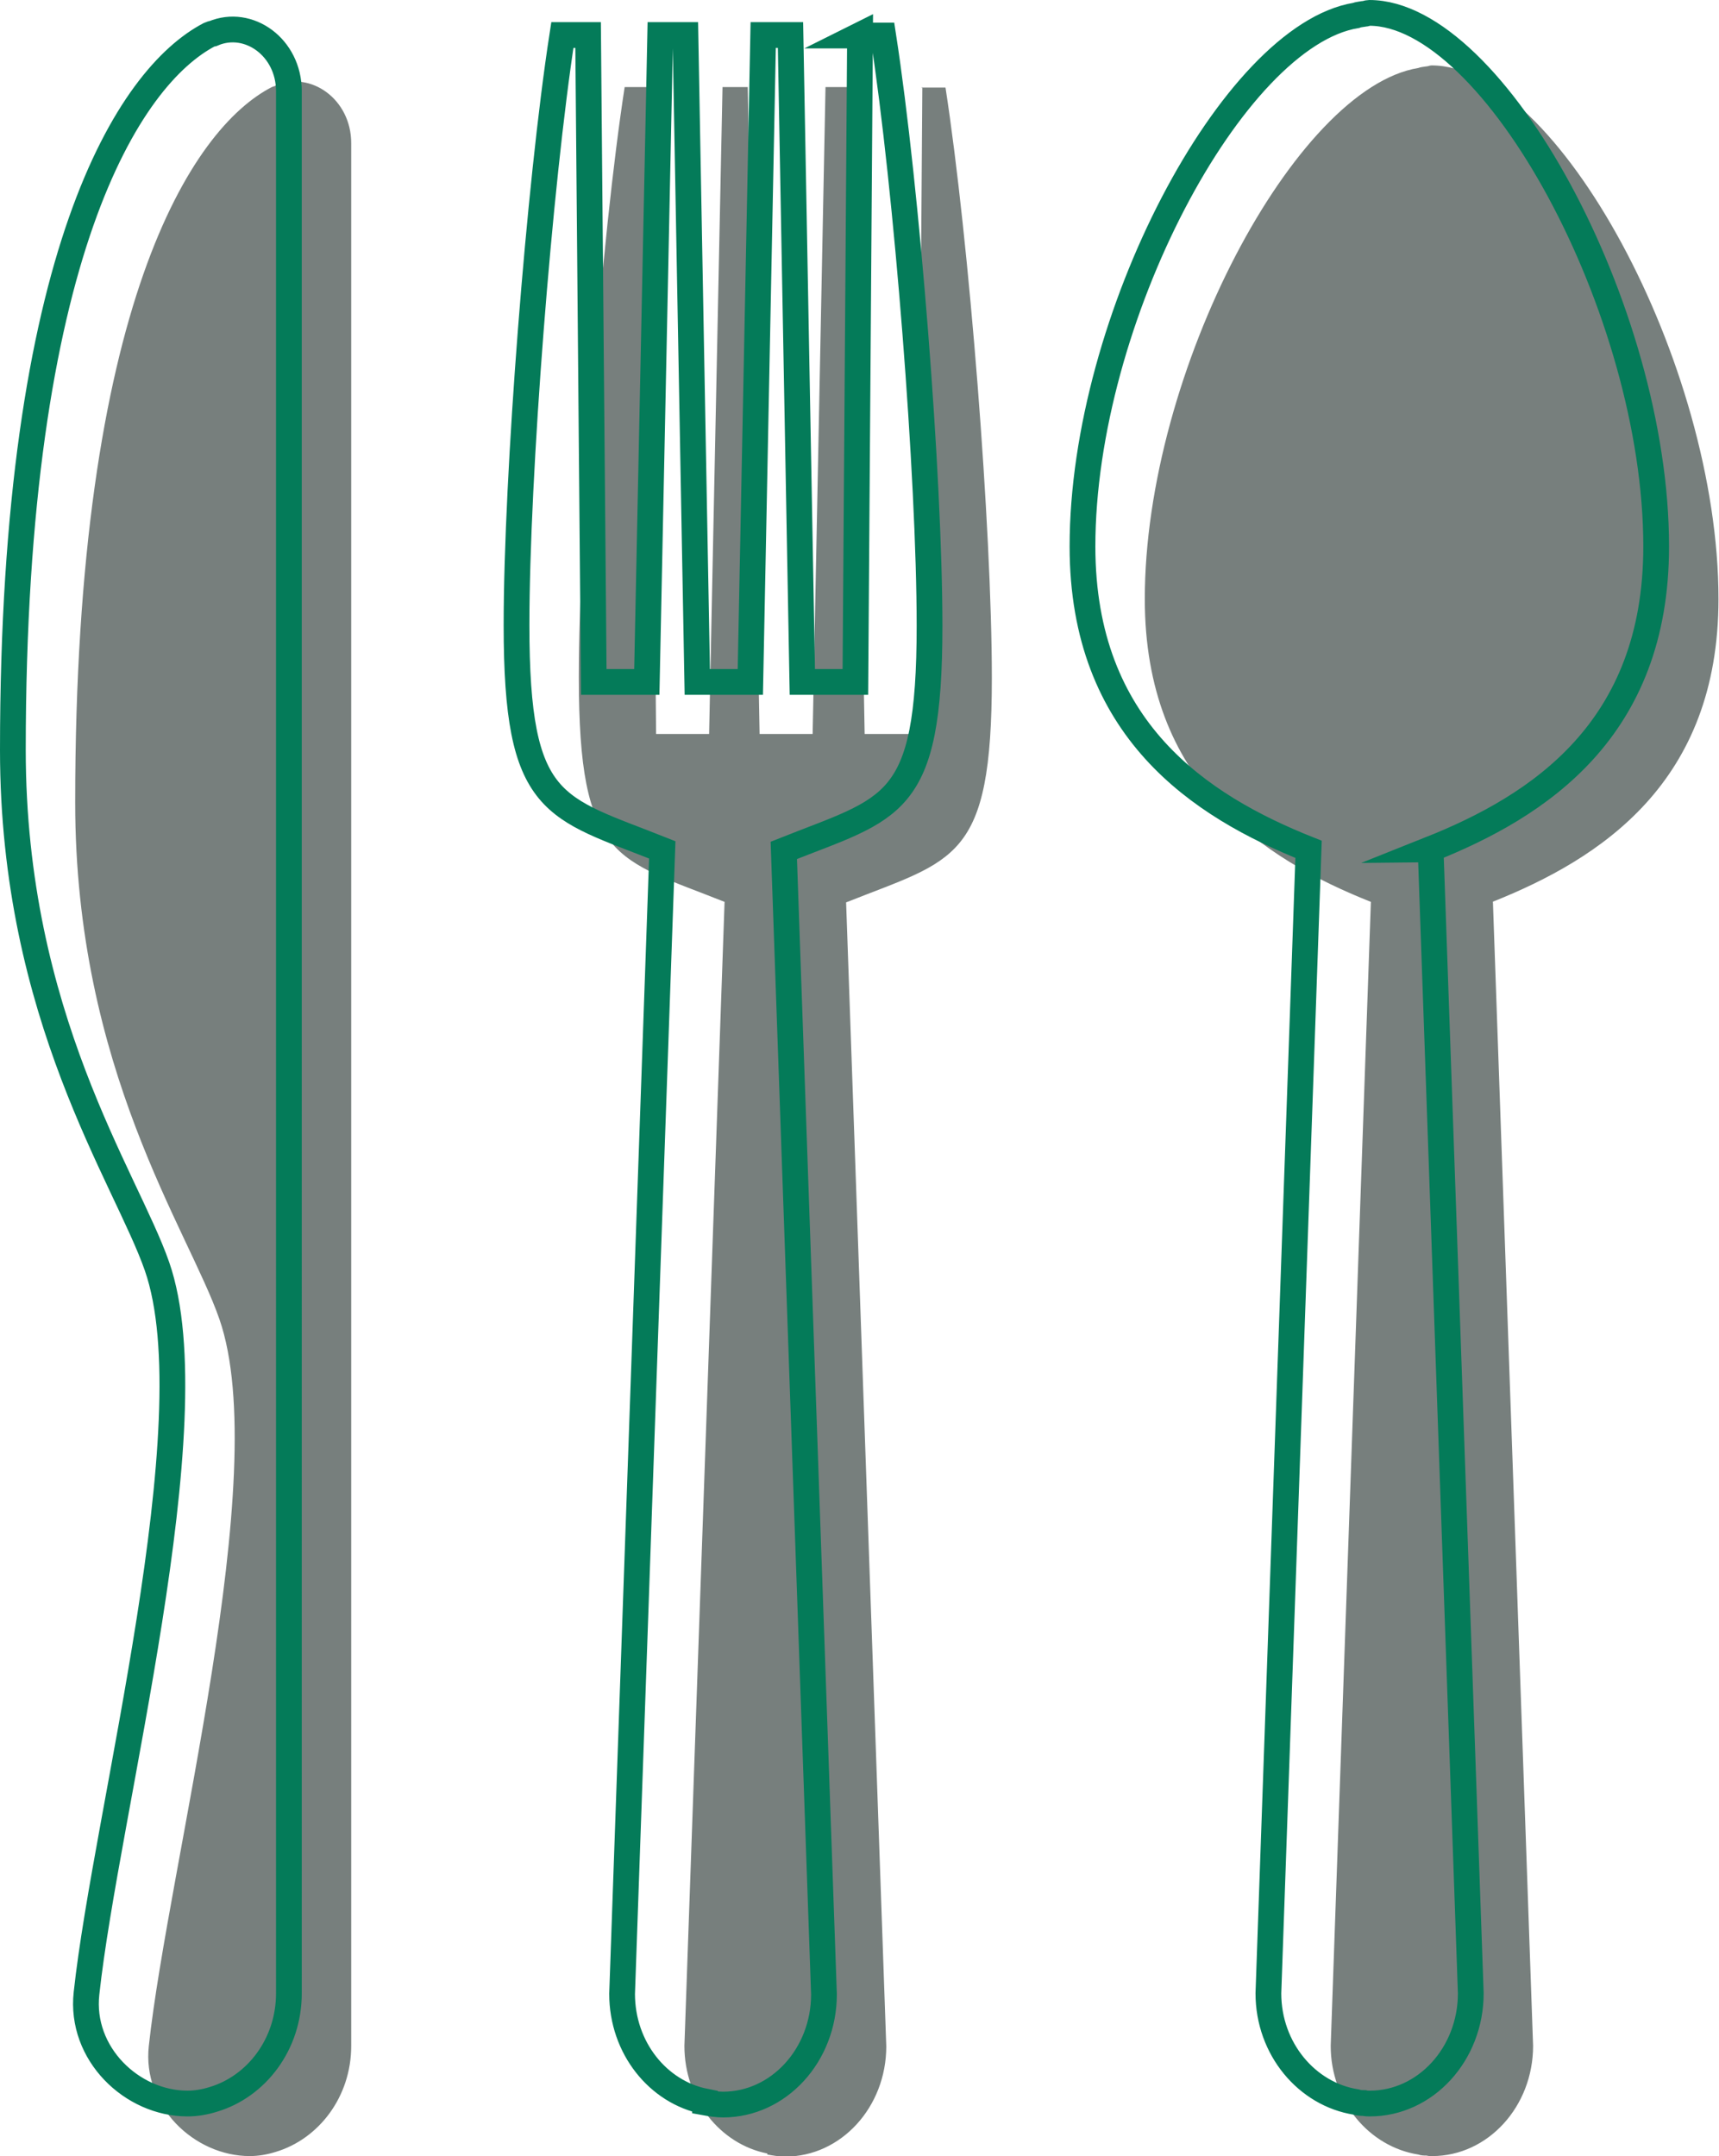
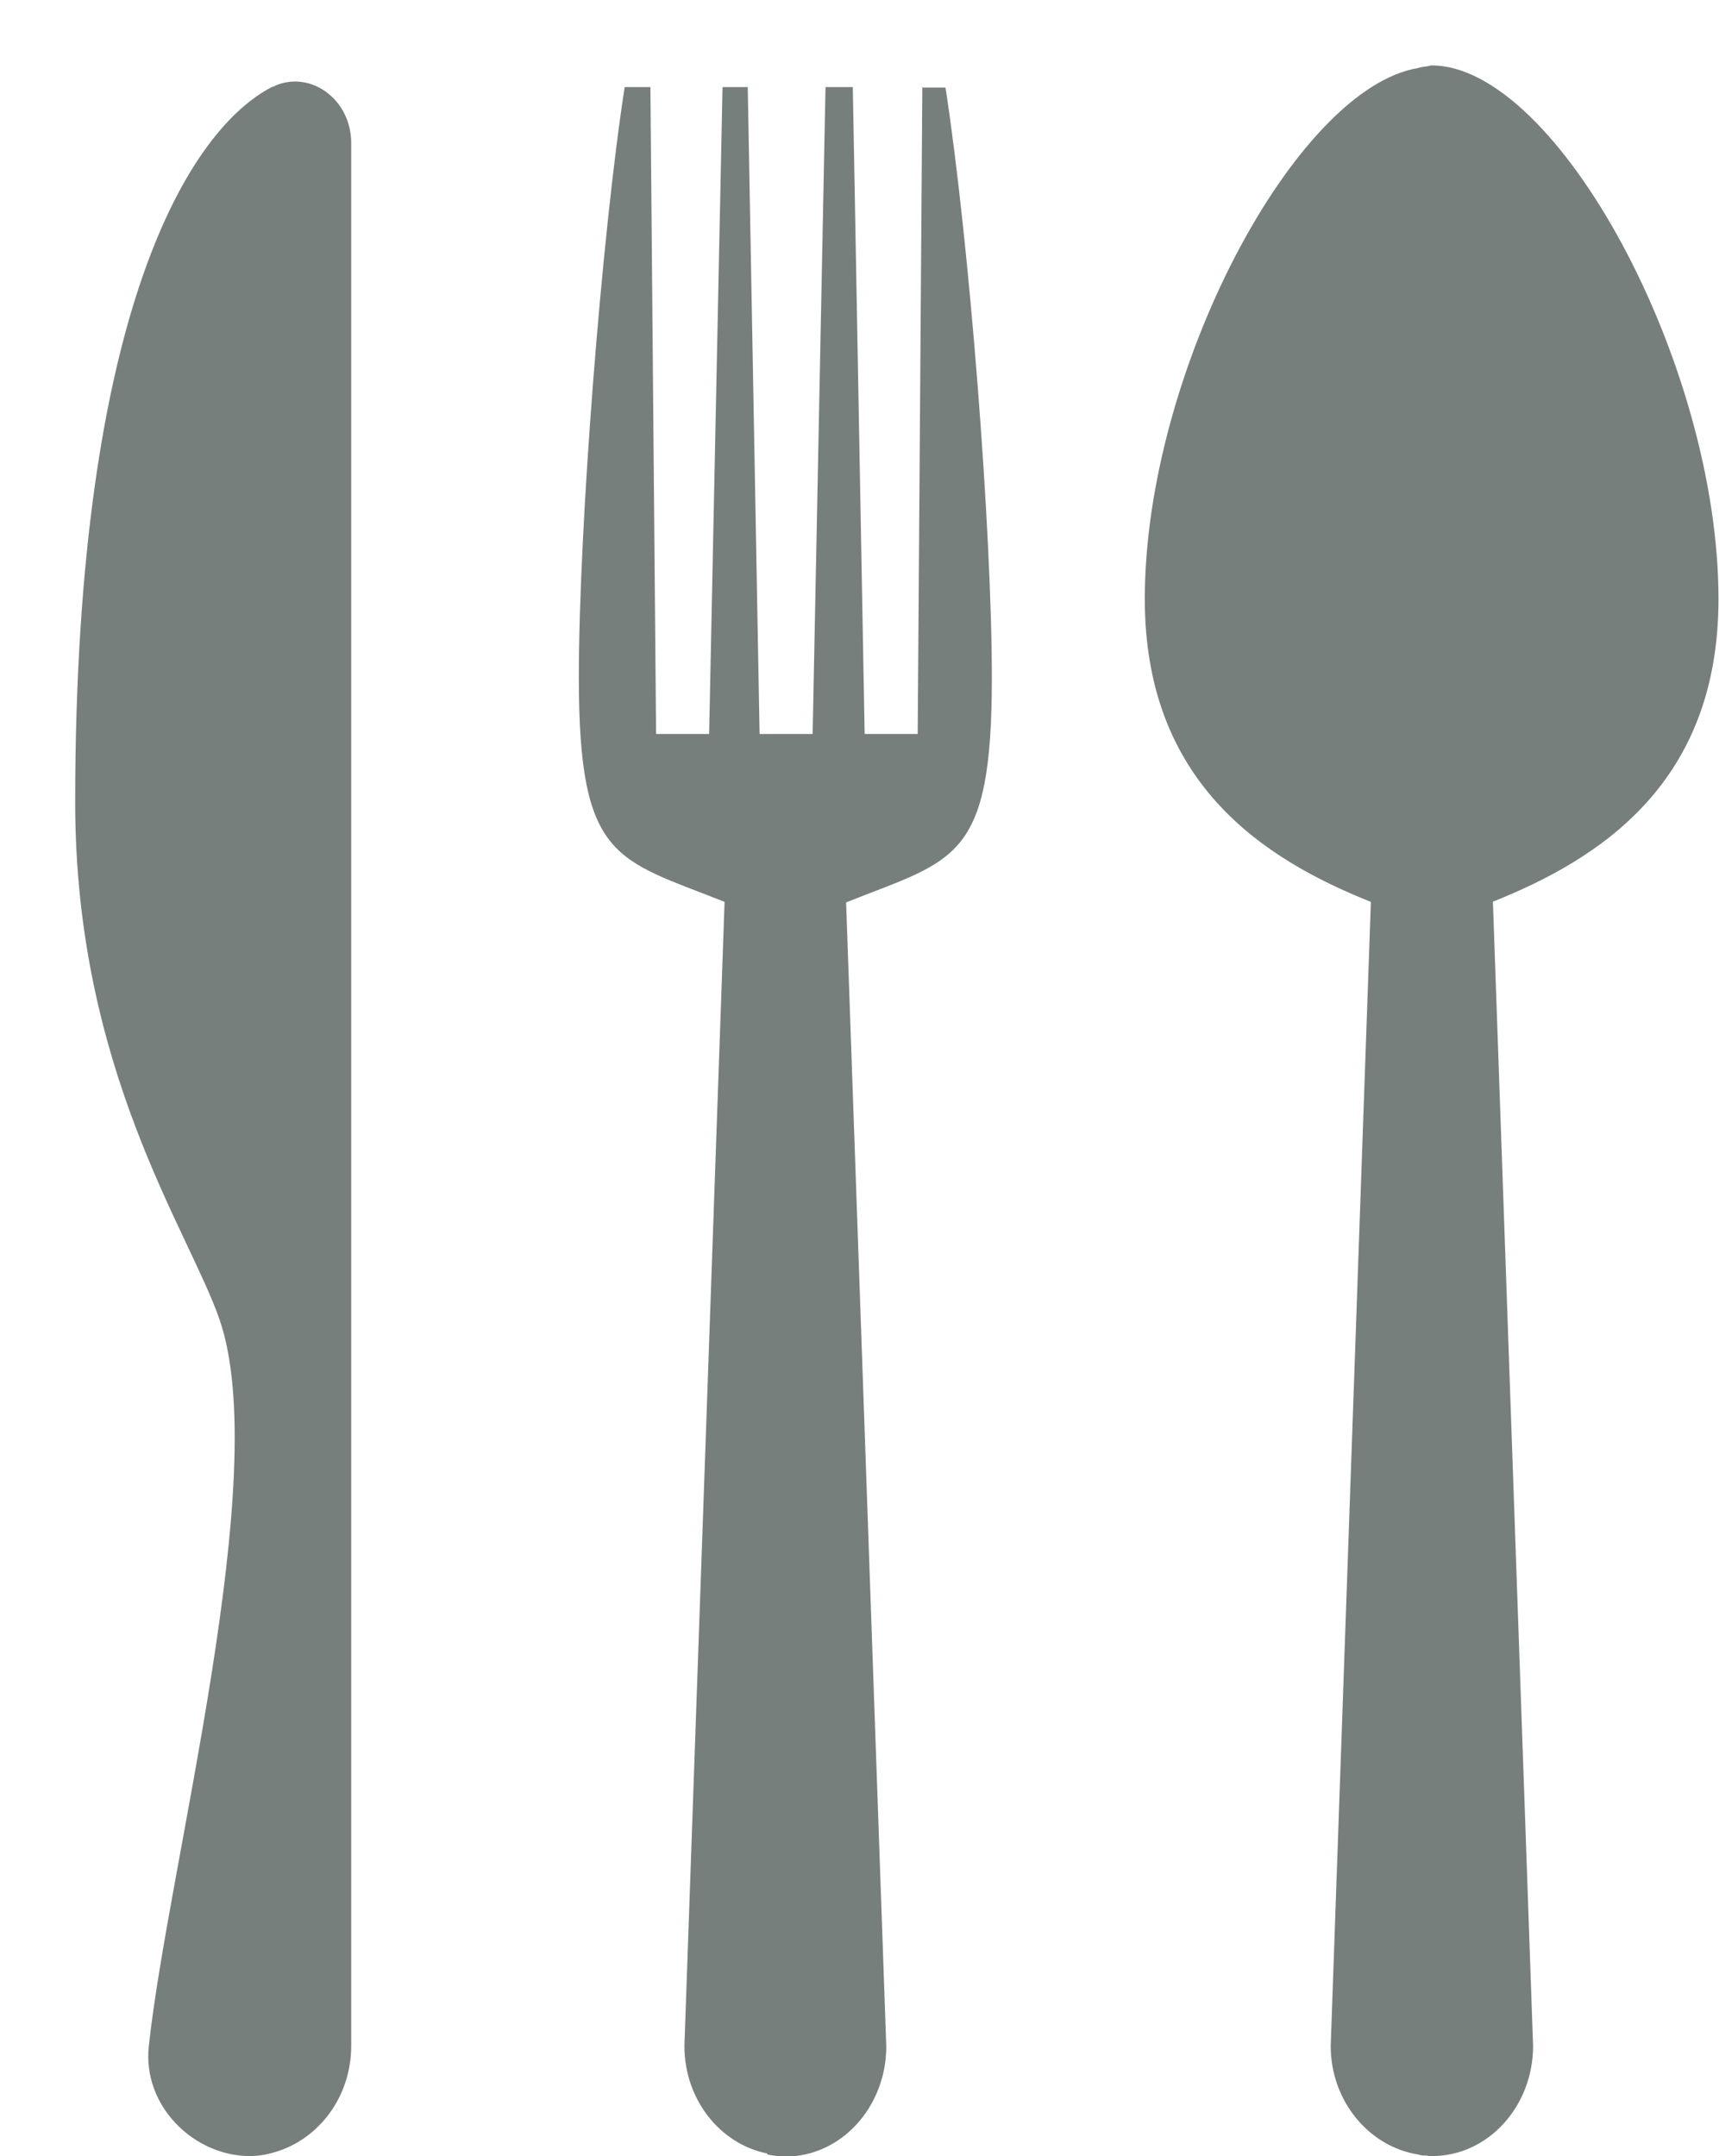
<svg xmlns="http://www.w3.org/2000/svg" id="Calque_2" viewBox="0 0 33.38 41.86">
  <defs>
    <style>.cls-1{fill:#777f7d;}.cls-2{fill:none;stroke:#047b59;stroke-miterlimit:10;stroke-width:.5px;}</style>
  </defs>
  <g id="Verso">
    <path class="cls-1" d="M28.99,17.51l.78,22.21c0,1.18-.88,2.14-1.96,2.14-.04,0-.07,0-.11-.01-.05,0-.1,0-.16-.02h0c-.95-.15-1.7-1.03-1.7-2.11l.78-22.21c-2.11-.84-4.39-2.33-4.39-5.88,0-4.42,2.93-9.92,5.31-10.31h0c.05-.02.1-.02.15-.03,0,0,0,0,0,0,.04,0,.07-.02.11-.02,2.42,0,5.57,5.77,5.57,10.36,0,3.56-2.28,5.04-4.39,5.88ZM5.34,1.67s-.04.01-.06.02c-1.56.8-3.82,4.25-3.82,13.89,0,5.18,2.2,8.3,2.8,10.03,1.05,3.02-.99,10.59-1.37,14.11-.13,1.17.88,2.14,1.96,2.14.17,0,.34-.03.5-.08h0c.84-.25,1.47-1.07,1.47-2.06V2.78c0-.85-.78-1.41-1.47-1.12ZM17.91,1.69l-.09,12.56h-1.03s-.23-12.56-.23-12.56h-.53s-.25,12.56-.25,12.56h-.64s-.22,0-.22,0h-.17s-.23-12.56-.23-12.56h-.49s-.26,12.56-.26,12.56h-1.03s-.11-12.56-.11-12.56h-.5c-.45,2.91-.89,8.57-.89,11.46,0,3.56.72,3.52,2.83,4.36l-.78,22.21c0,1.05.7,1.91,1.61,2.09v.02c.11.02.23.04.35.04,1.08,0,1.96-.96,1.96-2.14l-.78-22.21c2.11-.84,2.83-.8,2.83-4.36,0-2.89-.44-8.48-.9-11.46h-.47Z" />
-     <path class="cls-2" d="M27.78,16.49l.78,22.21c0,1.18-.88,2.14-1.96,2.14-.04,0-.07,0-.11-.01-.05,0-.1,0-.16-.02h0c-.95-.15-1.7-1.03-1.7-2.11l.78-22.21c-2.11-.84-4.39-2.33-4.39-5.88,0-4.42,2.93-9.92,5.31-10.31h0c.05-.02.1-.02.15-.03,0,0,0,0,0,0,.04,0,.07-.02.11-.02,2.42,0,5.57,5.77,5.57,10.36,0,3.56-2.28,5.04-4.39,5.88ZM4.13.65s-.04.01-.06.02C2.51,1.48.25,4.92.25,14.56c0,5.18,2.2,8.3,2.8,10.03,1.05,3.02-.99,10.59-1.37,14.11-.13,1.17.88,2.14,1.96,2.14.17,0,.34-.03.5-.08h0c.84-.25,1.47-1.07,1.47-2.06V1.77c0-.85-.78-1.41-1.47-1.12ZM16.7.68l-.09,12.56h-1.03s-.23-12.56-.23-12.56h-.53s-.25,12.56-.25,12.56h-.64s-.22,0-.22,0h-.17s-.23-12.56-.23-12.56h-.49s-.26,12.56-.26,12.56h-1.03s-.11-12.56-.11-12.56h-.5c-.45,2.91-.89,8.57-.89,11.46,0,3.56.72,3.52,2.83,4.36l-.78,22.21c0,1.05.7,1.91,1.61,2.09v.02c.11.02.23.04.35.04,1.08,0,1.96-.96,1.96-2.14l-.78-22.21c2.11-.84,2.83-.8,2.83-4.36,0-2.89-.44-8.48-.9-11.46h-.47Z" />
  </g>
</svg>